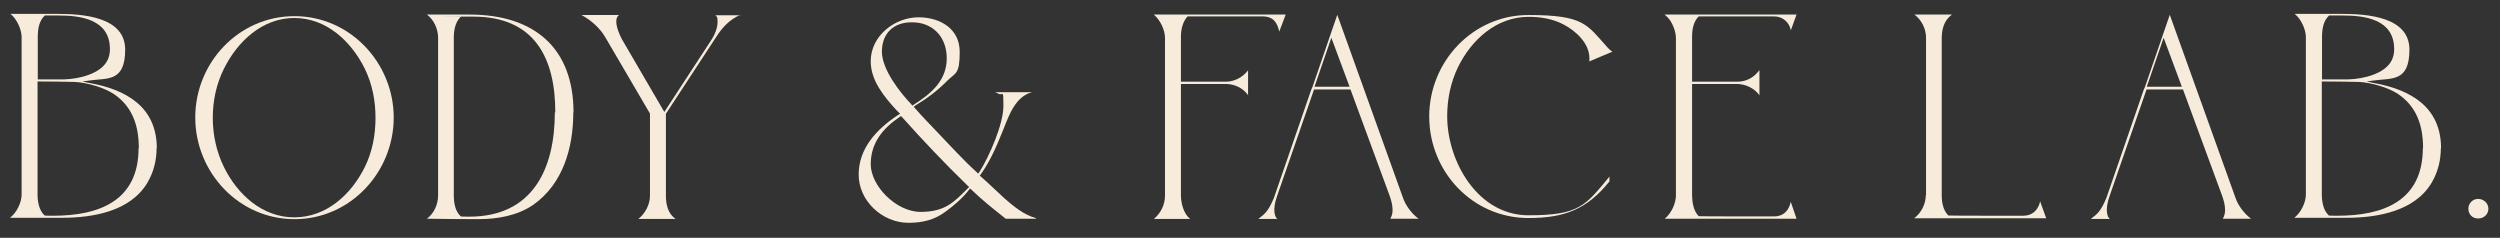
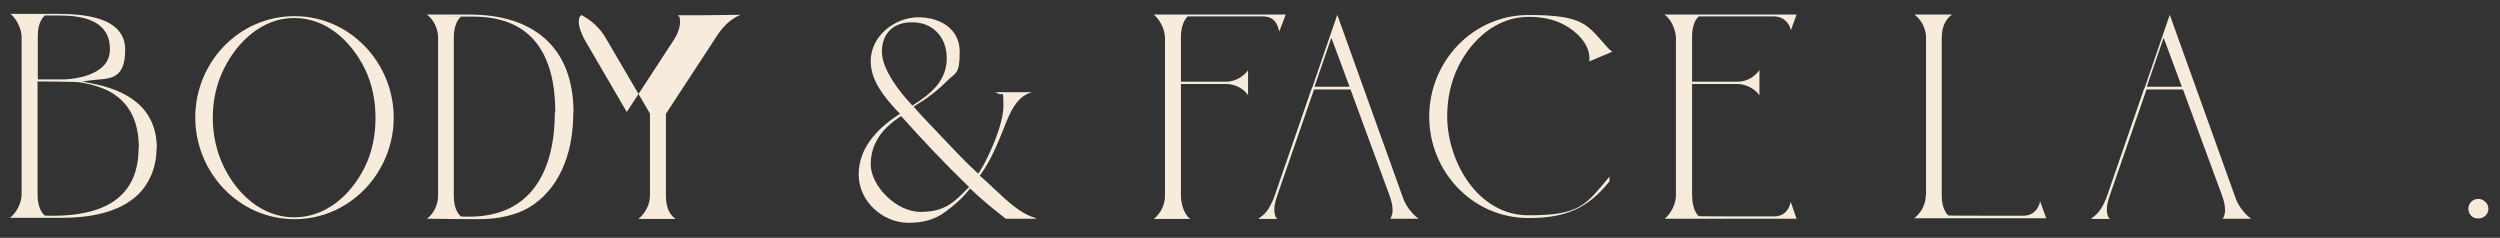
<svg xmlns="http://www.w3.org/2000/svg" id="Layer_1" data-name="Layer 1" version="1.1" viewBox="0 0 1098.5 104.5">
  <rect x="0" y="0" width="1098.5" height="104.5" fill="#333333" stroke="none" />
  <defs>
    <style>
      .cls-1 {
        fill: #f7ecdc;
        stroke-width: 0px;
      }
    </style>
  </defs>
  <path class="cls-1" d="M68.8,65.1c0,5.4-1.3,10.6-4.1,15.3-7.5,12.5-23.9,15.3-37.5,15.3H4.4c3-2.3,5.1-6.8,5.1-10.2V16.3c0-3.2-2-7.9-4.9-10.2h20.5c11.2,0,29.9,1.2,29.9,15.7s-8,12.4-15.9,13.6l-2.9.4,2.8.6c16.4,2.9,29.9,10.5,29.9,28.8ZM16.5,34.9h9.3c6.1.2,15.3-1.3,19.8-6.1,1.9-2,2.7-4.5,2.7-7.2,0-13.1-12.8-14.8-22.7-14.8h-5.9c-2.7,2.5-3.1,6.3-3.1,9.6v18.5ZM61,65.1c0-9.7-2.7-18.2-11-23.8-4.3-2.9-12.2-5.1-17.2-5.3-5.3-.1-10.6-.2-15.8-.2h-.5v49.5c0,3.2.6,7.1,3.1,9.4h.1c0,.1,3.6.1,3.6.1,20.4,0,37.6-6.6,37.6-29.8Z" />
  <path class="cls-1" d="M173,51.6c0,24.1-19.1,44.7-43.6,44.7s-43.6-20.6-43.6-44.7S104.9,7.1,129.4,7.1s43.6,20.6,43.6,44.6ZM160.3,73.4c3.3-6.7,4.7-14.1,4.7-21.6s-1.4-14.8-4.7-21.6c-6-12.1-16.9-22.3-31-22.3s-25,10.4-30.9,22.3c-3.4,6.8-4.9,14.2-4.9,21.6s1.6,14.9,4.9,21.6c5.9,12,16.8,22.1,30.9,22.1s25-10,31-22.1Z" />
  <path class="cls-1" d="M251.9,49.5c0,15.4-4.5,31.3-17.6,40.5-7,4.8-15.8,6.3-24.2,6.3s-15.1-.1-22.5-.2c3.1-2.3,4.9-6.3,4.9-10.2V16.6c0-3.8-1.8-7.9-4.9-10.2h18.7c28.7,0,45.7,14.9,45.7,43ZM244,49.4c0-24.1-9.2-42.1-36.1-42.1s-3.4,0-5.1.1h-.4c-2.5,2.5-3,6.2-3,9.3v69c0,3.2.5,7.1,3.1,9.4h.1c0,.1,3.6.1,3.6.1,28.1,0,37.6-21.3,37.6-45.9Z" />
-   <path class="cls-1" d="M325.4,6.5c-4.8,2-8.2,5.7-11,10.2l-21.8,33.3v36c0,3.6.8,7.9,4.3,10.2h-16.4c3-2.4,5.1-6.3,5.1-10.2v-36.1l-19.5-33.3c-2.3-4.1-6.4-7.8-10.6-10h16.5c-.8.6-1.2,1.4-1.2,2.9,0,2.5,1.4,5.7,2.5,7.8l18.6,31.9,20.9-32c1.3-2,2.5-5,2.5-7.5s-.2-2.2-1-3h11.1Z" />
+   <path class="cls-1" d="M325.4,6.5c-4.8,2-8.2,5.7-11,10.2l-21.8,33.3v36c0,3.6.8,7.9,4.3,10.2h-16.4c3-2.4,5.1-6.3,5.1-10.2v-36.1l-19.5-33.3c-2.3-4.1-6.4-7.8-10.6-10c-.8.6-1.2,1.4-1.2,2.9,0,2.5,1.4,5.7,2.5,7.8l18.6,31.9,20.9-32c1.3-2,2.5-5,2.5-7.5s-.2-2.2-1-3h11.1Z" />
  <path class="cls-1" d="M455.2,96.1h-13.3c-5.2-4.1-10.2-8.1-15-12.7l-.7-.6-.5.7c-2.8,3.6-6.4,6.7-10.1,9.4-4.9,3.7-10.2,5-16.4,5-11.5,0-21.9-9.6-21.9-21.2s8-20,17.2-26.1l1-.6-1.6-1.6c-5.4-5.9-11.2-12.9-11.3-21.2v-.4c0-10.9,10.4-19.2,21-19.2h.5c9.2.2,17.6,5.1,17.6,15.2s-1.9,9.1-5.5,12.7c-4.1,4.2-8.9,7.8-13.9,10.8l-.8.6.6.7c3,3.5,6.3,6.8,9.5,10.2,5.8,6,11.3,12.2,17.5,17.8l.7.7.6-.8c4.2-6.6,10.5-20.9,10.5-28.9s-.2-4.2-2.3-5.5c-.5-.2-1-.5-1.4-.6h16.3c-7.1,1.8-10,9.7-12.4,15.8-2.8,6.9-5.7,14.1-10.1,20.2l-.5.7.6.5c2.8,2.4,6.5,6,10.2,9.4,4.1,3.6,8.6,7.3,14,8.8ZM425.9,82.2l-.7-.6c-10-9.7-19.5-19.7-28.8-30.1l-.5-.5-.6.4c-7.4,5-12.7,11.4-12.7,20.8s11.1,20.9,21.9,20.9,14.7-4.3,20.7-10.3l.6-.6ZM400.4,45.8l.5.6.6-.4c7.7-4.9,14.5-10.6,14.5-20.4s-6.6-15.8-15.1-15.8h-.4c-8,0-13,5-13,12.9s8.2,18.2,12.9,23.1Z" />
  <path class="cls-1" d="M564.9,6.5l-2.8,7.4c-.8-3.7-2.4-6.7-7.4-6.7h-32.9c-2.3,2.6-2.9,6-2.9,9.1v19.6h19.7c3.9,0,7.5-2,9.8-5v10.9c-2.2-3.1-5.9-4.9-9.8-4.9h-19.7v49c0,3.1,1.1,8.1,4.1,10.3h-16c3-2.4,4.9-6.3,4.9-10.2V16.7c0-3.6-2.1-7.9-4.9-10.3h57.9Z" />
  <path class="cls-1" d="M610.9,96.1c.7-1.2,1-2.5,1-3.8,0-2.2-.6-4.3-1.3-6.3l-17.2-46.7h-16l-16.2,46.7c-2.2,6.1-1.1,9.4.1,10.2h-8.4c3-2.3,4.3-3.3,6.8-9.1l16.5-47.8.5-1.1,10.9-31.7,28.9,80.5c1.1,3.2,3.7,6.8,6.8,9.1h-12.2ZM593,38.1l-8-21.5-7.4,21.5h15.3Z" />
  <path class="cls-1" d="M707.2,77.8v1.9c-9.9,12.3-19.8,16.1-35.6,16.1-24.6,0-43.6-20.4-43.6-44.6s19.2-44.6,43.6-44.6,25.7,4.2,34.6,14.1c.6.7,1.3,1.4,2.3,2l-10.2,4.3c.1-.4.1-.8.1-1.3,0-6.7-5.9-12-11.1-14.8-4.8-2.6-10.2-3.5-15.6-3.5-14.1,0-25.1,10-31,22-3.3,6.8-4.8,14.2-4.8,21.7,0,19.8,13.4,43.5,35.7,43.5s25-4.2,35.6-17Z" />
  <path class="cls-1" d="M786.9,88.8l2.5,7.3h-57.9c2.9-2.4,4.9-6.7,4.9-10.3V16.6c0-2.7-1.6-6.9-3.5-8.8-.4-.5-.8-.8-1.3-1.2q-.1-.1-.2-.2h58l-2.5,6.9c-.7-3.5-3.5-6.1-7.5-6.1h-33c-2.4,2.4-2.9,6-2.9,9v19.7h19.8c4.3,0,7.5-2,9.8-5.1v11.1c-2-3-6.1-5-9.8-5h-19.8v49.1c.1,3.1.6,6.6,2.9,9h.1c0,.1,33,.1,33,.1,3.6,0,6-1.9,7.1-5.4,0-.2.1-.6.2-.8Z" />
  <path class="cls-1" d="M846.3,85.9V16.6c0-3.9-1.9-7.8-5.1-10.2h16.5c-3.6,2.6-4.5,6.6-4.5,10.4v69.1c0,3,.6,6.5,2.9,8.8h.1c0,.1,32.8.1,32.8.1,3.6,0,6.1-2,7.2-5.4.1-.4.1-.7.2-1l2.7,7.5h-58c3.1-2.4,5.1-6.2,5.1-10.2Z" />
  <path class="cls-1" d="M976.7,96.1c.7-1.2,1-2.5,1-3.8,0-2.2-.6-4.3-1.3-6.3l-17.2-46.7h-16l-16.2,46.7c-2.2,6.1-1.1,9.4.1,10.2h-8.4c3-2.3,4.3-3.3,6.8-9.1l16.5-47.8.5-1.1,10.9-31.7,28.9,80.5c1.1,3.2,3.7,6.8,6.8,9.1h-12.2ZM958.7,38.1l-8-21.5-7.4,21.5h15.3Z" />
-   <path class="cls-1" d="M1072.5,65.1c0,5.4-1.3,10.6-4.1,15.3-7.5,12.5-23.9,15.3-37.5,15.3h-22.8c3-2.3,5.1-6.8,5.1-10.2V16.3c0-3.2-2-7.9-4.9-10.2h20.5c11.2,0,29.9,1.2,29.9,15.7s-8,12.4-15.9,13.6l-2.9.4,2.8.6c16.4,2.9,29.9,10.5,29.9,28.8ZM1020.2,34.9h9.3c6.1.2,15.3-1.3,19.8-6.1,1.9-2,2.7-4.5,2.7-7.2,0-13.1-12.8-14.8-22.7-14.8h-5.9c-2.7,2.5-3.1,6.3-3.1,9.6v18.5ZM1064.7,65.1c0-9.7-2.7-18.2-11-23.8-4.3-2.9-12.2-5.1-17.2-5.3-5.3-.1-10.6-.2-15.8-.2h-.5v49.5c0,3.2.6,7.1,3.1,9.4h.1c0,.1,3.6.1,3.6.1,20.4,0,37.6-6.6,37.6-29.8Z" />
  <path class="cls-1" d="M1093.4,91.7c0,2.4-1.9,4.3-4.5,4.3s-4.3-1.9-4.3-4.3,1.9-4.3,4.3-4.3,4.5,1.9,4.5,4.3Z" />
</svg>